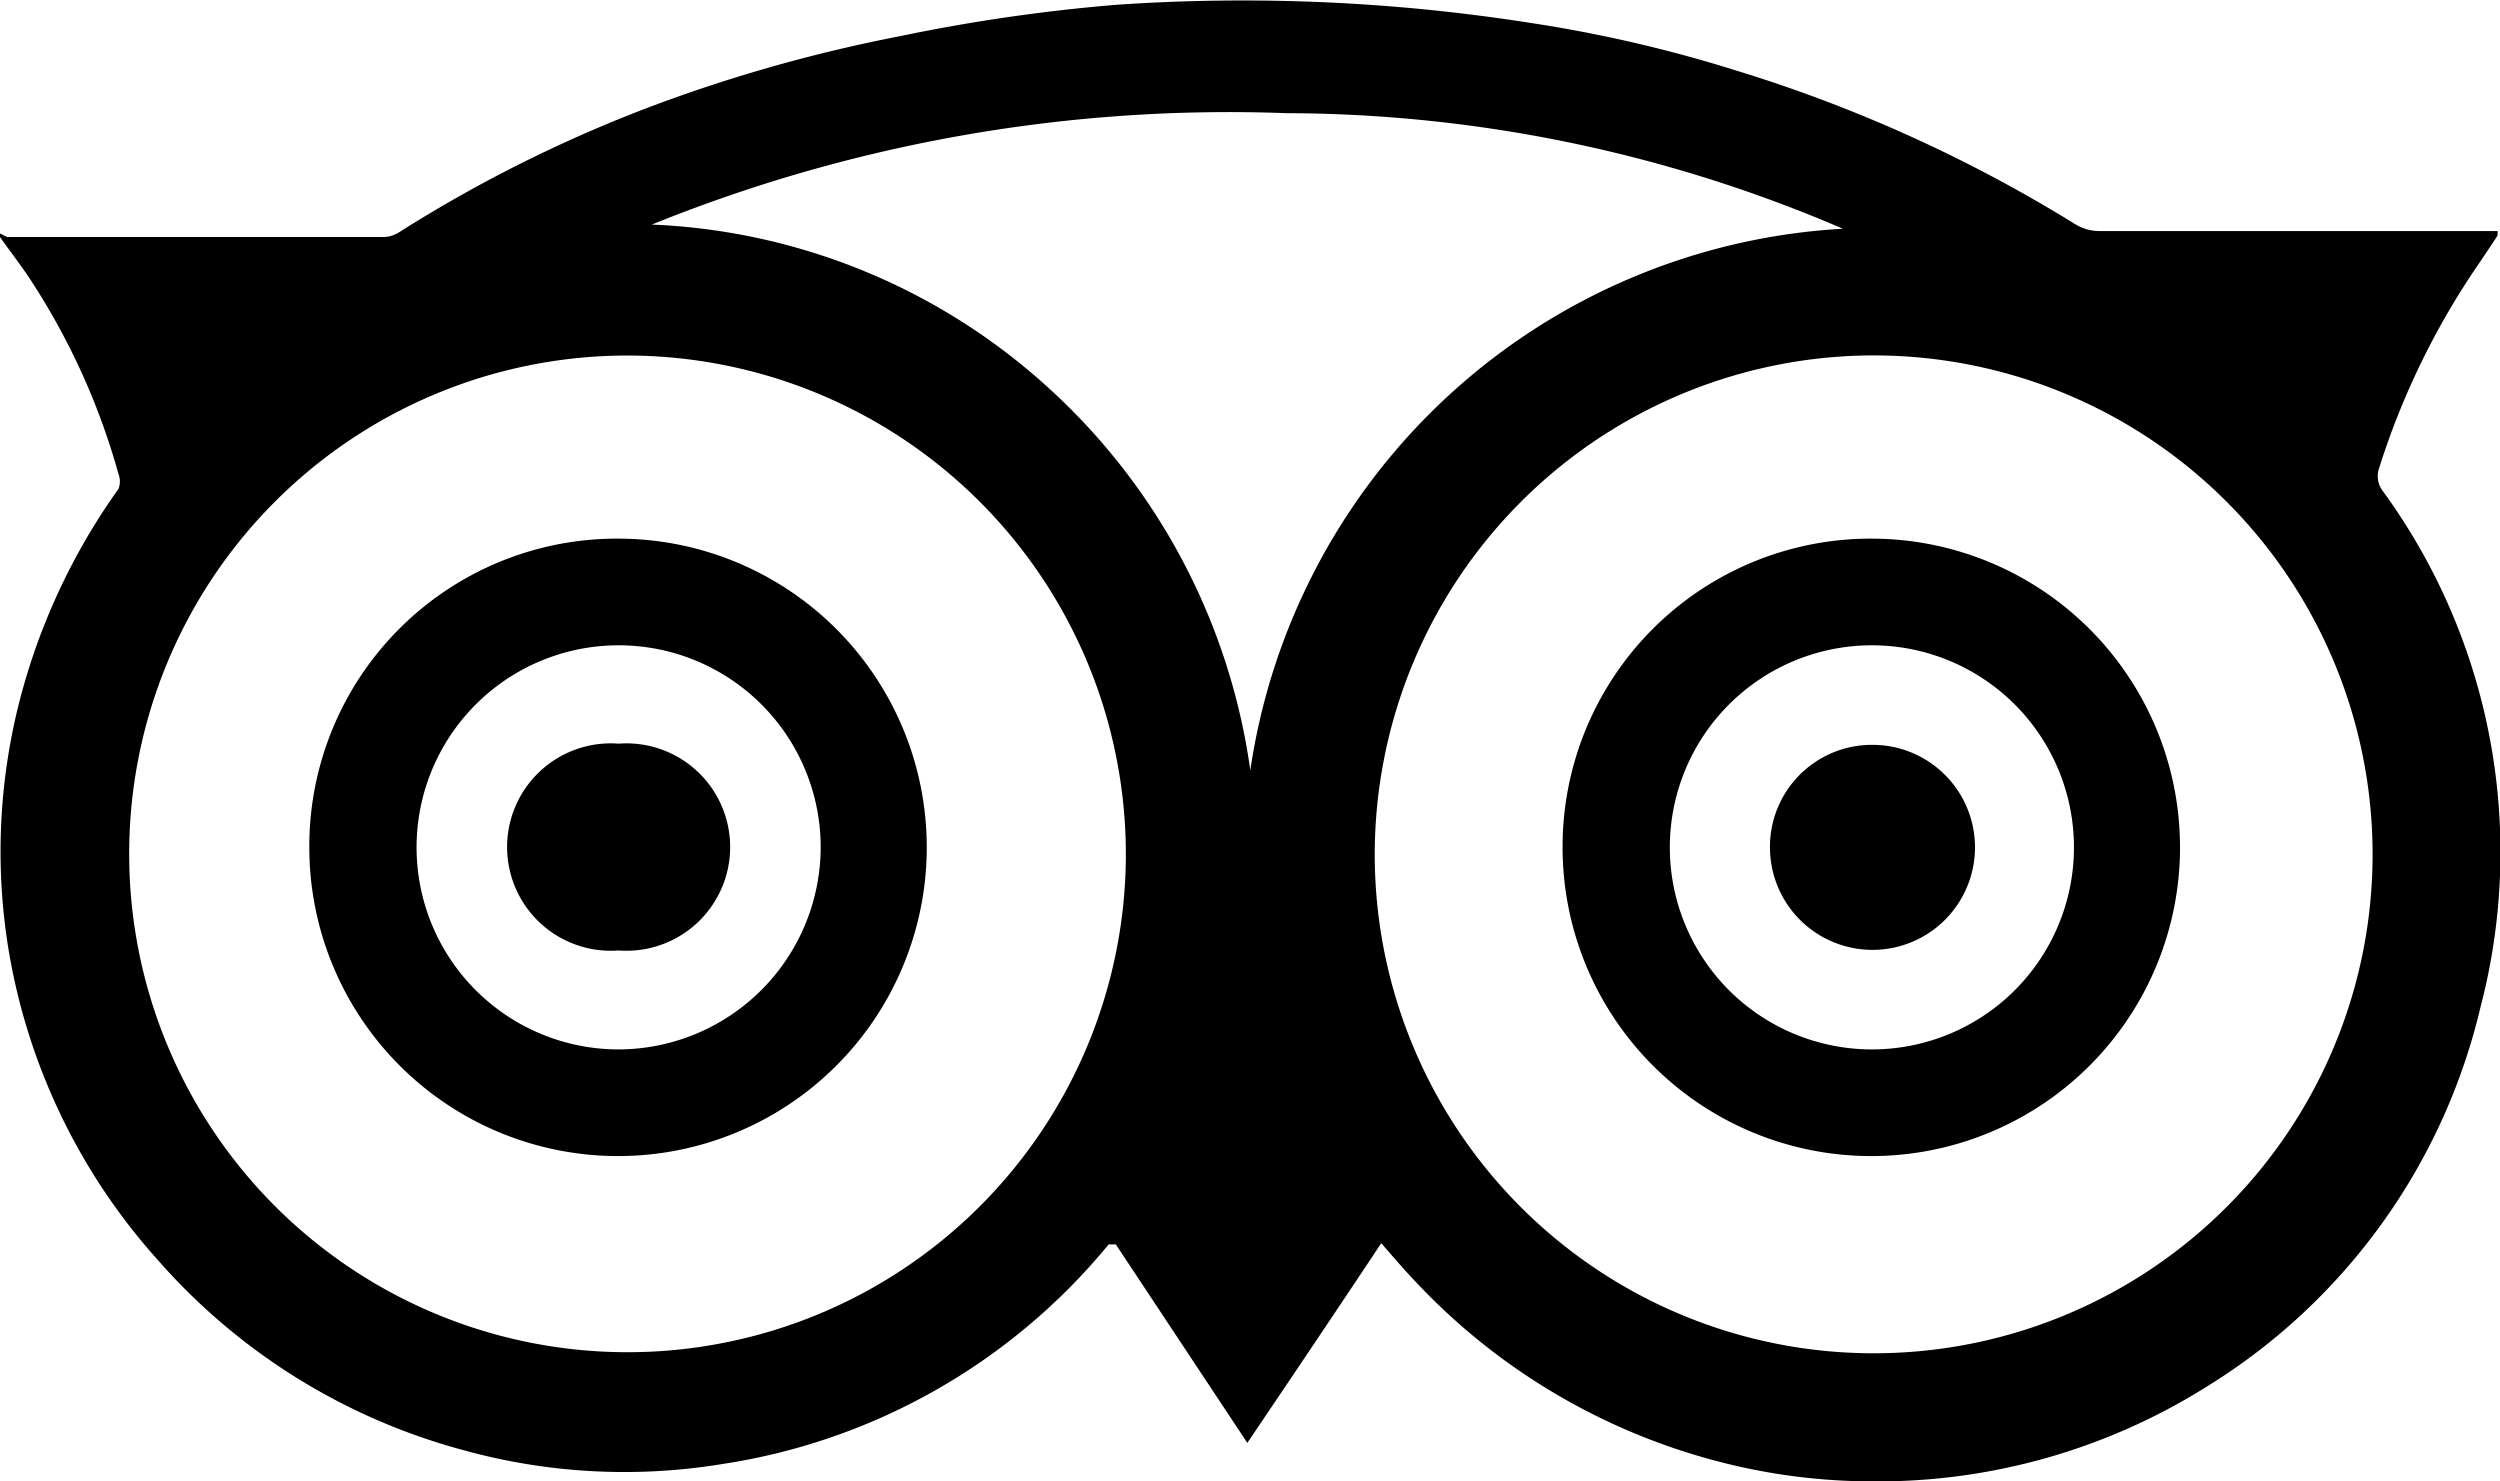
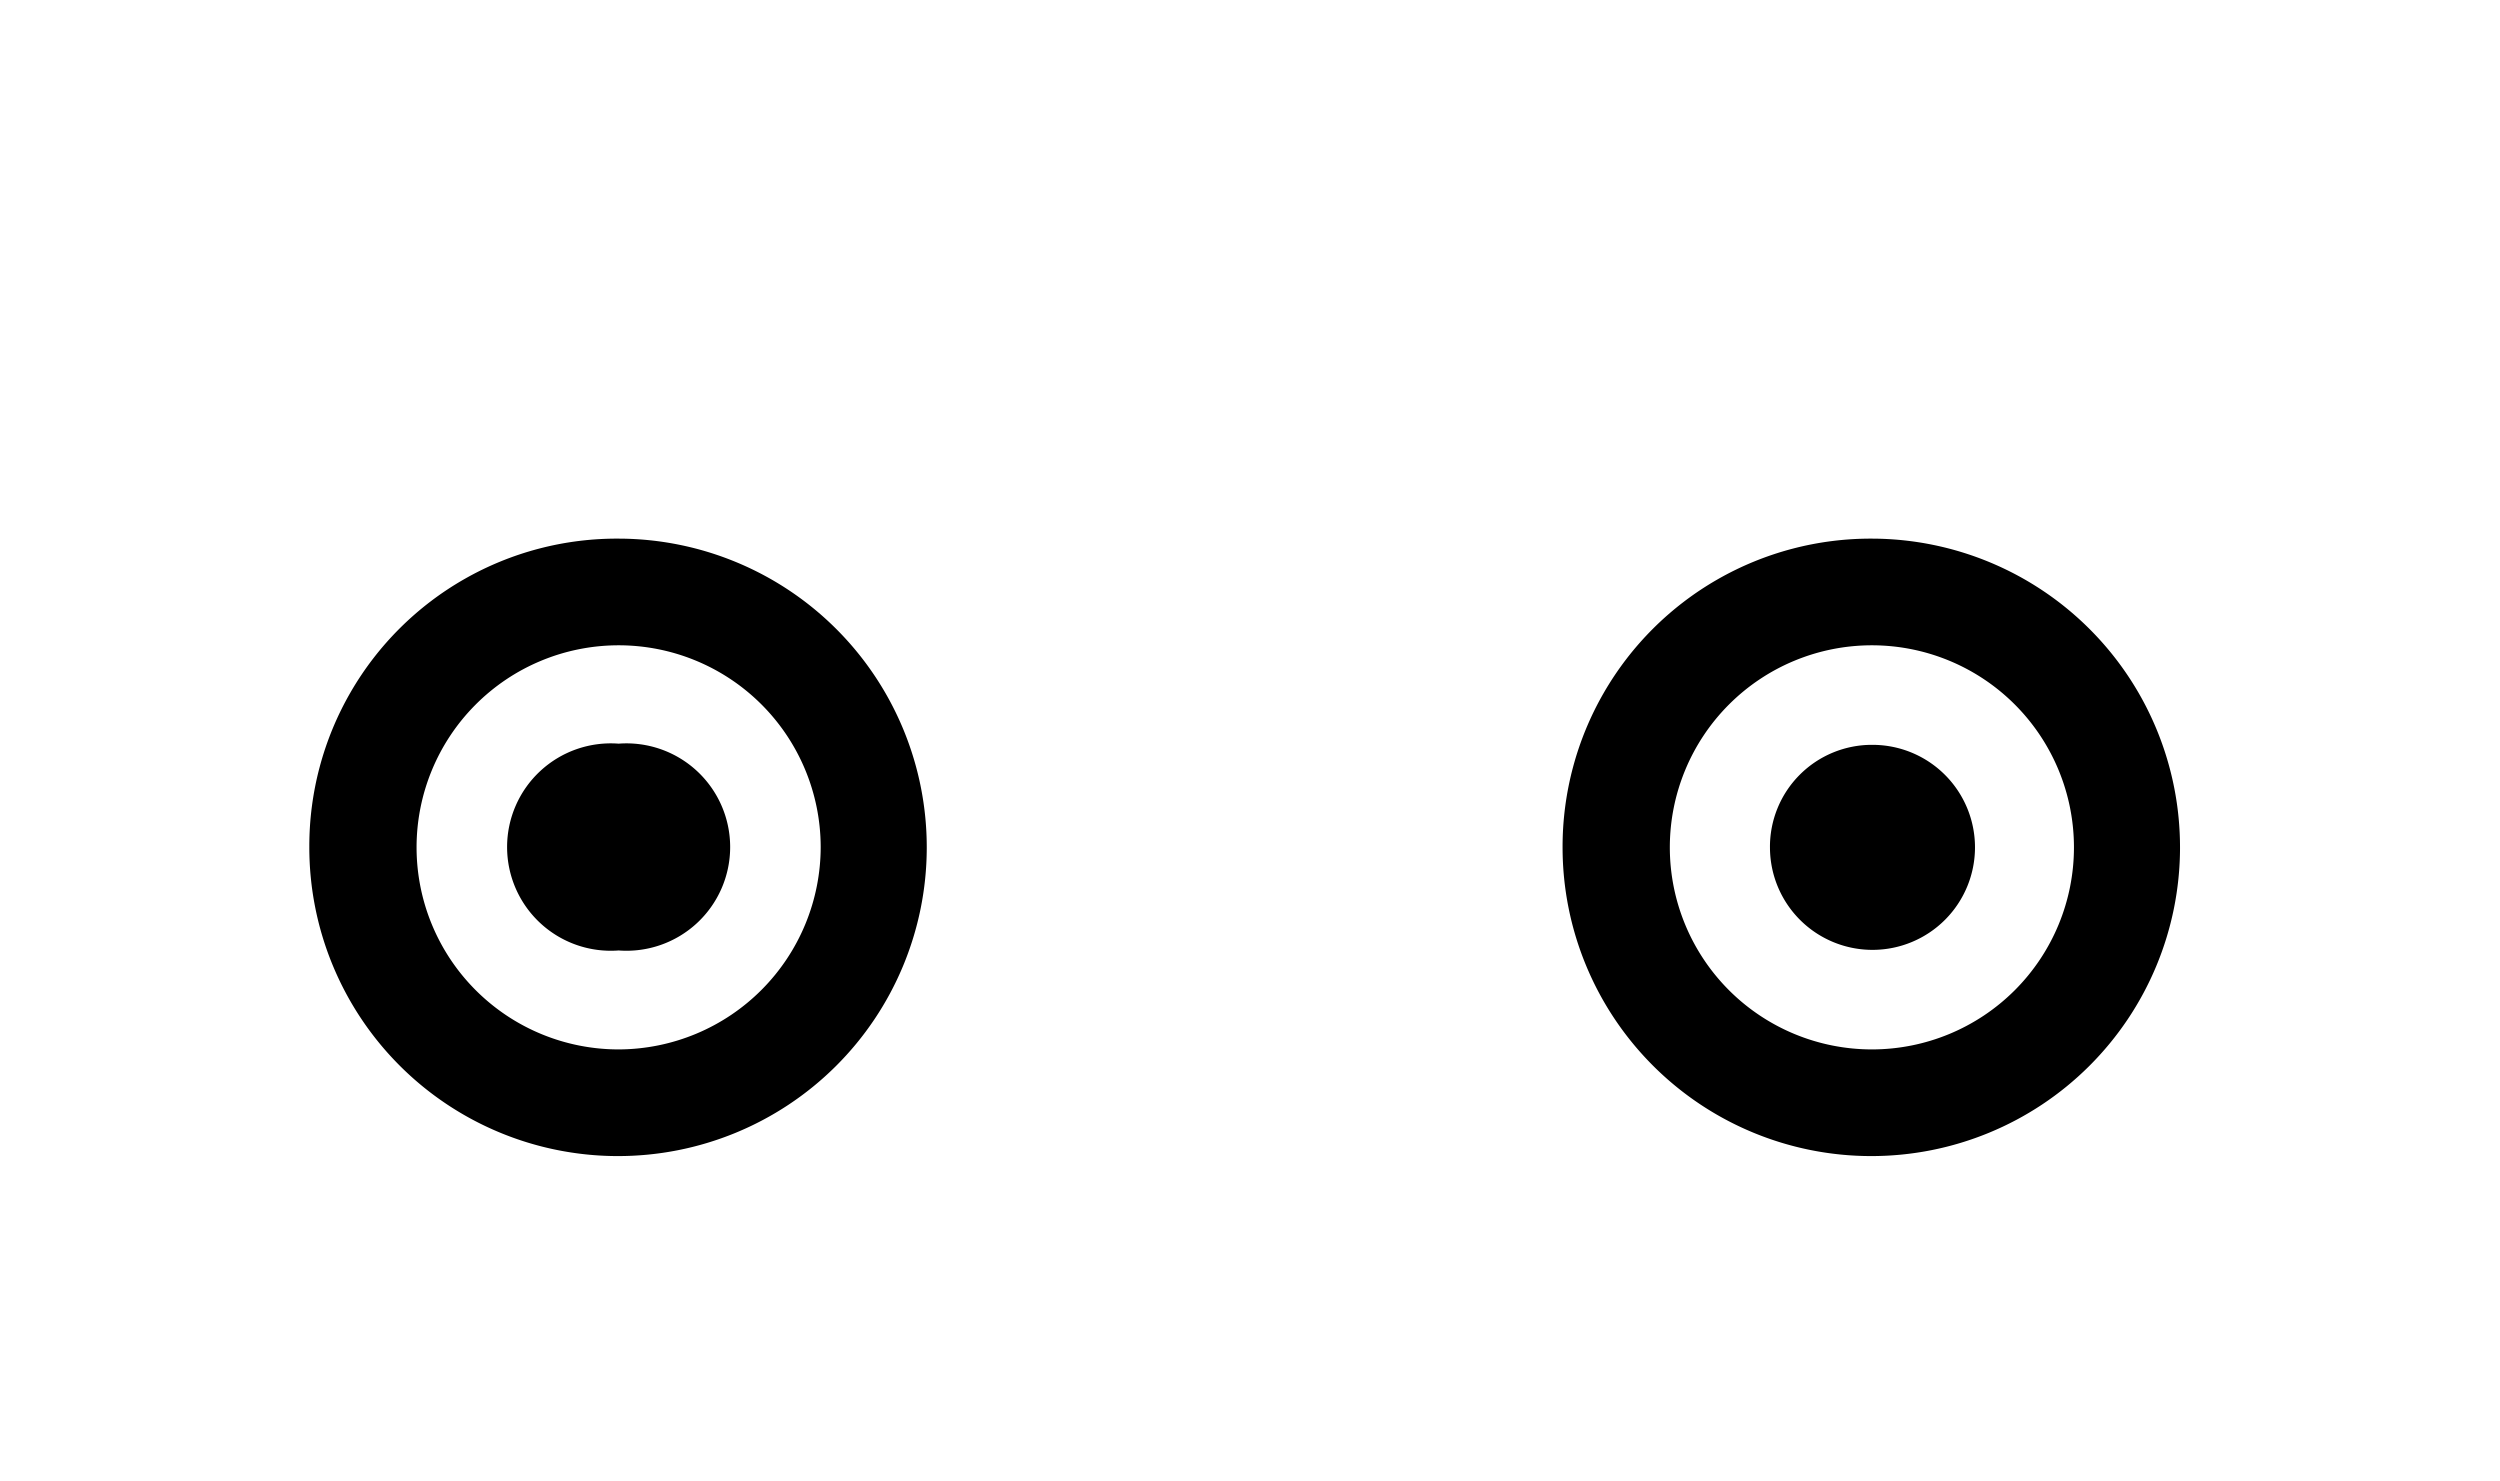
<svg xmlns="http://www.w3.org/2000/svg" viewBox="0 0 42.19 25">
  <g data-name="Layer 2">
    <g data-name="レイヤー 1">
-       <path d="M25.85.39a23.11 23.11 0 0 1 3.48.81A24.47 24.47 0 0 1 35 3.77a.8.8 0 0 0 .43.13h6.72v.07c0 .01-.19.29-.29.44a13 13 0 0 0-1.71 3.49.41.41 0 0 0 .05.37A10.34 10.34 0 0 1 41.86 17a10.3 10.3 0 0 1-4.65 6.42A10.44 10.44 0 0 1 31.59 25a10.32 10.32 0 0 1-2.53-.32 10.69 10.69 0 0 1-5.18-3.06c-.19-.2-.37-.41-.57-.64-.75 1.13-1.49 2.23-2.26 3.37L18.83 21h-.12a10.46 10.46 0 0 1-6.54 3.71 10.18 10.18 0 0 1-4.36-.24 10.46 10.46 0 0 1-5.15-3.21A10.38 10.38 0 0 1 .14 16a10.23 10.23 0 0 1 .19-4.17A10.78 10.78 0 0 1 2 8.25.35.35 0 0 0 2 8 11.73 11.73 0 0 0 .54 4.76C.38 4.51.19 4.27 0 4v-.06L.12 4h6.36a.51.51 0 0 0 .27-.09 23.4 23.4 0 0 1 4.75-2.3 26.11 26.11 0 0 1 3.69-1 30 30 0 0 1 3.66-.53 31.32 31.32 0 0 1 7 .31zm-2.65 14A8.42 8.42 0 1 0 31.44 6a8.43 8.43 0 0 0-8.24 8.4zM10.56 6A8.41 8.41 0 1 0 19 14.43 8.42 8.42 0 0 0 10.56 6zM11 3.79a10.58 10.58 0 0 1 6.71 2.77A10.71 10.71 0 0 1 21.1 13a10.72 10.72 0 0 1 10-9.14 23.89 23.89 0 0 0-9.39-1.95A25.94 25.94 0 0 0 11 3.79z" />
      <path d="M31.6 9.09a5.21 5.21 0 1 1-5.23 5.21 5.2 5.2 0 0 1 5.23-5.21zM35 14.3a3.41 3.41 0 0 0-6.82 0 3.41 3.41 0 1 0 6.82 0zM10.45 9.09a5.21 5.21 0 1 1-5.23 5.2 5.19 5.19 0 0 1 5.23-5.2zm3.4 5.2a3.41 3.41 0 1 0-3.4 3.42 3.42 3.42 0 0 0 3.4-3.42z" />
      <path d="M31.6 12.57a1.73 1.73 0 1 1-1.73 1.74 1.72 1.72 0 0 1 1.73-1.74zm-21.16-.02a1.75 1.75 0 1 1 0 3.49 1.75 1.75 0 1 1 0-3.49z" />
    </g>
  </g>
</svg>